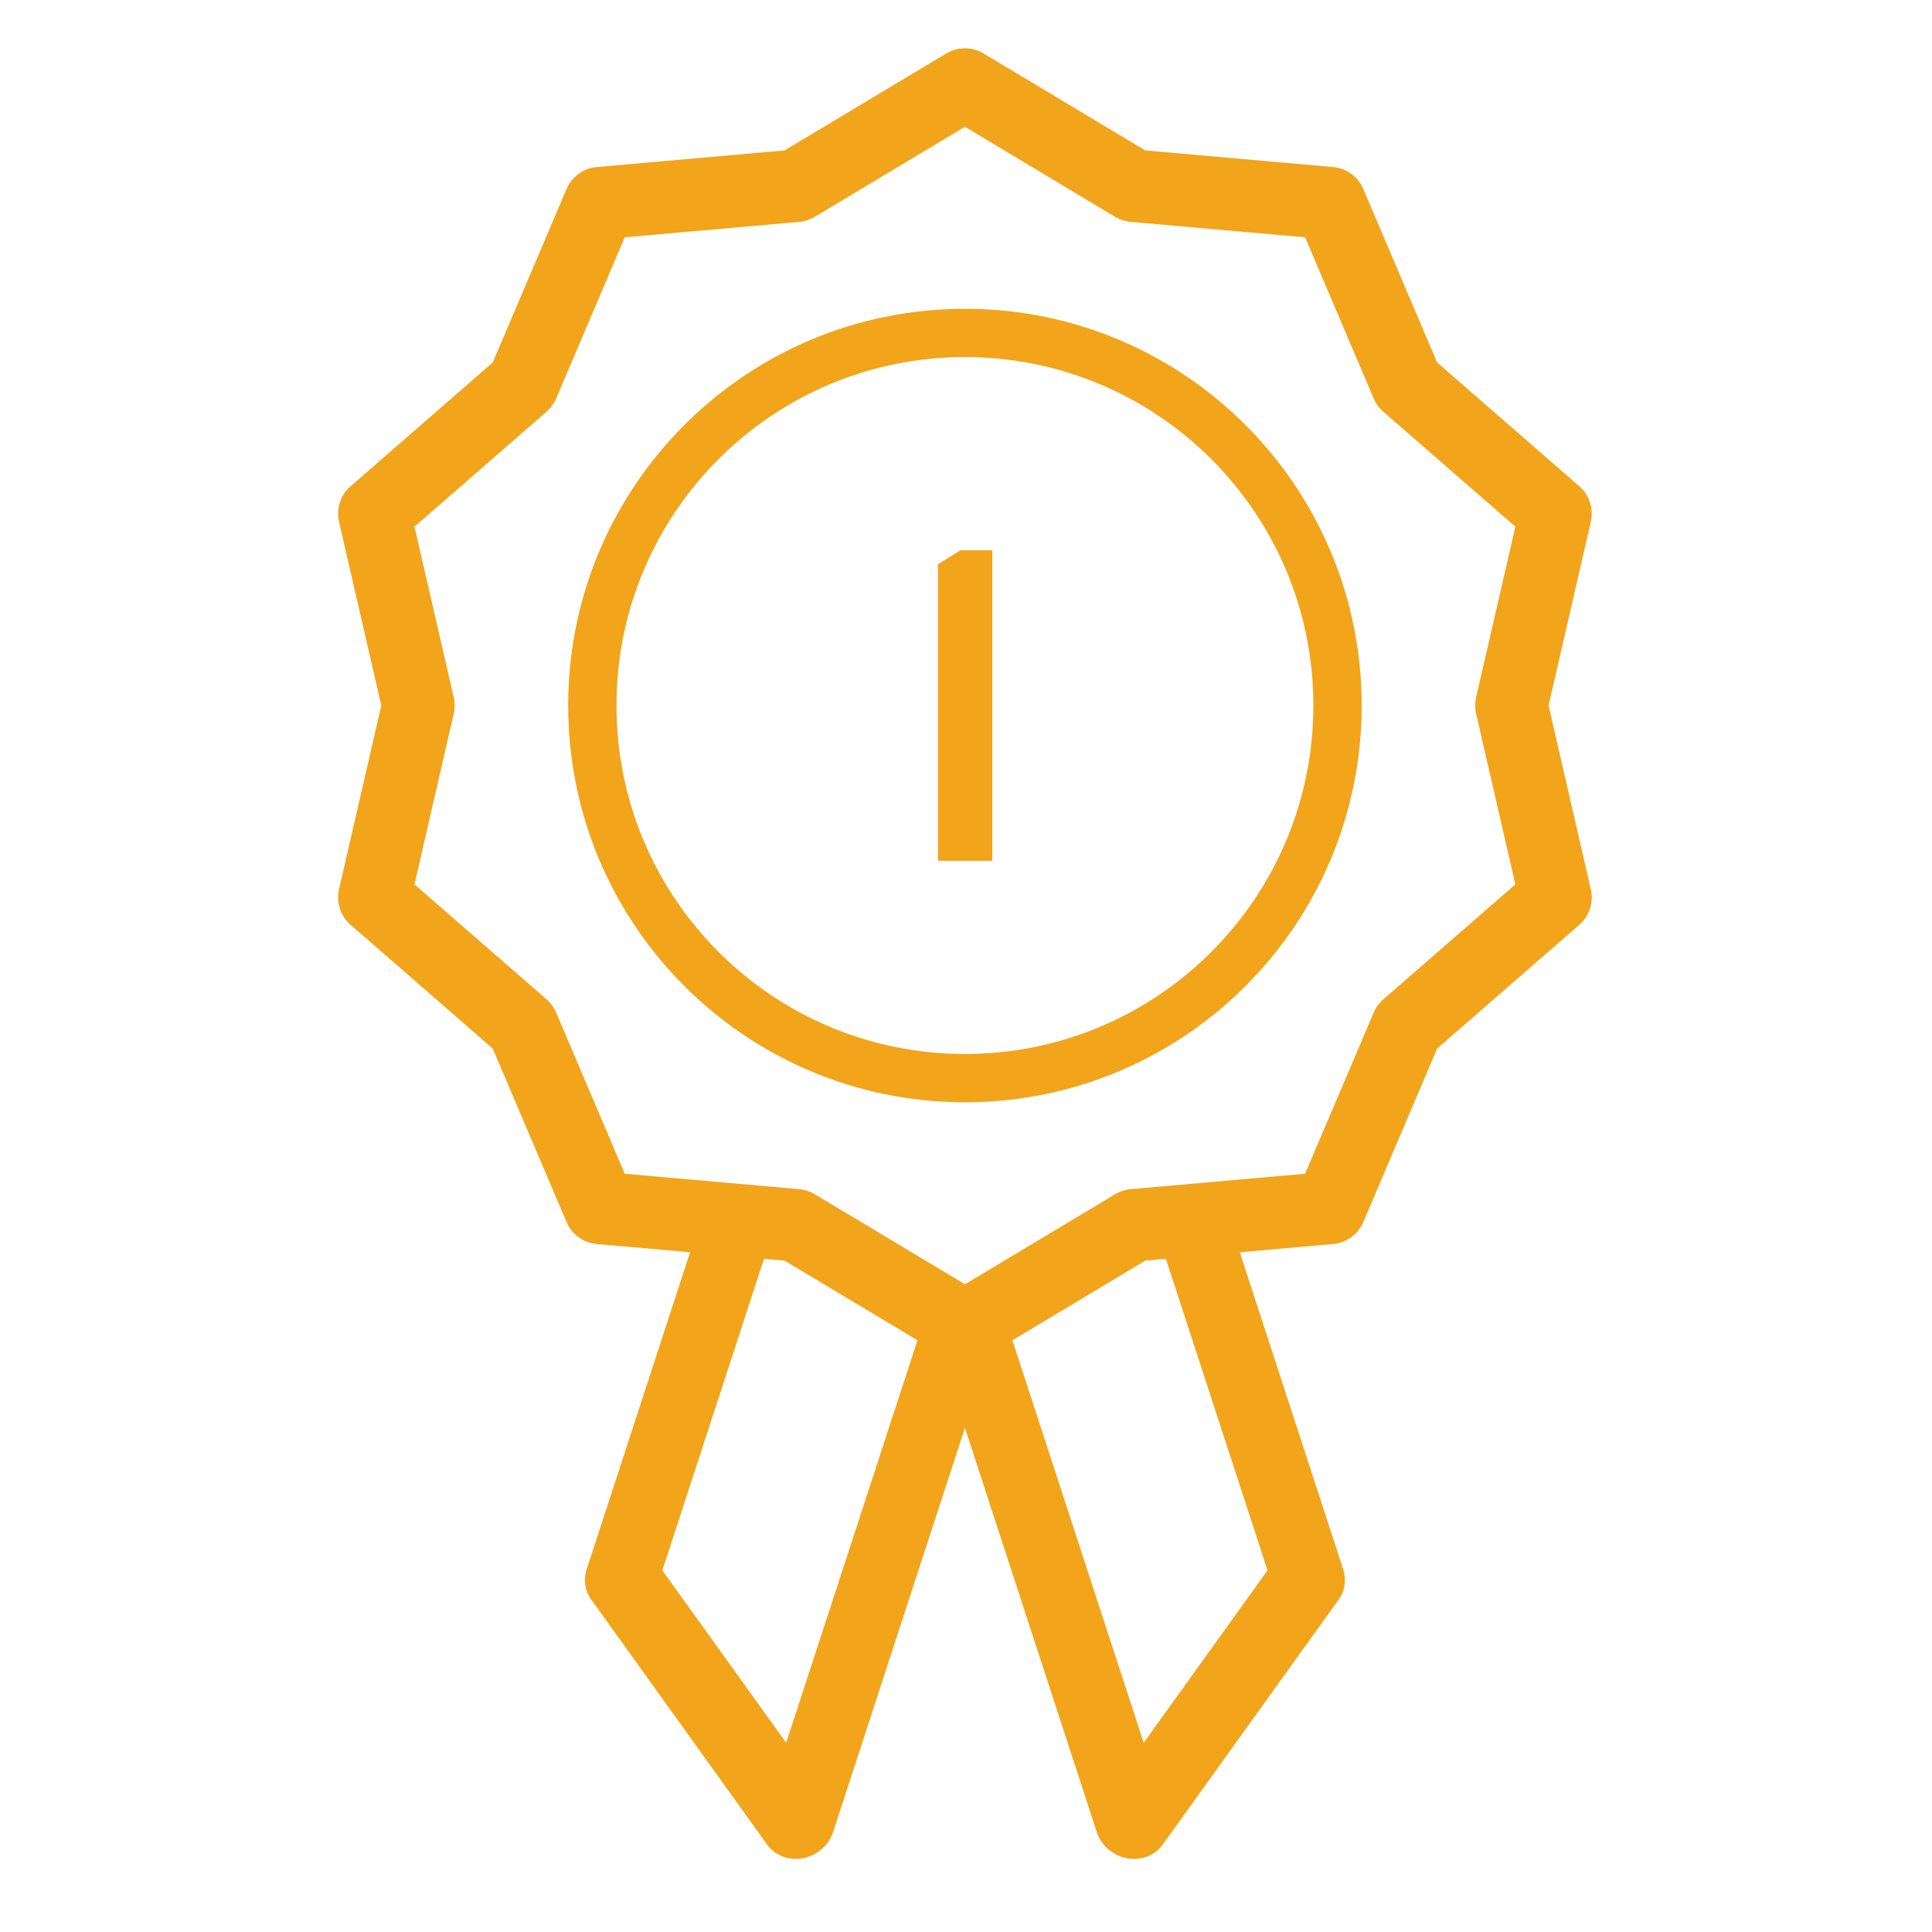
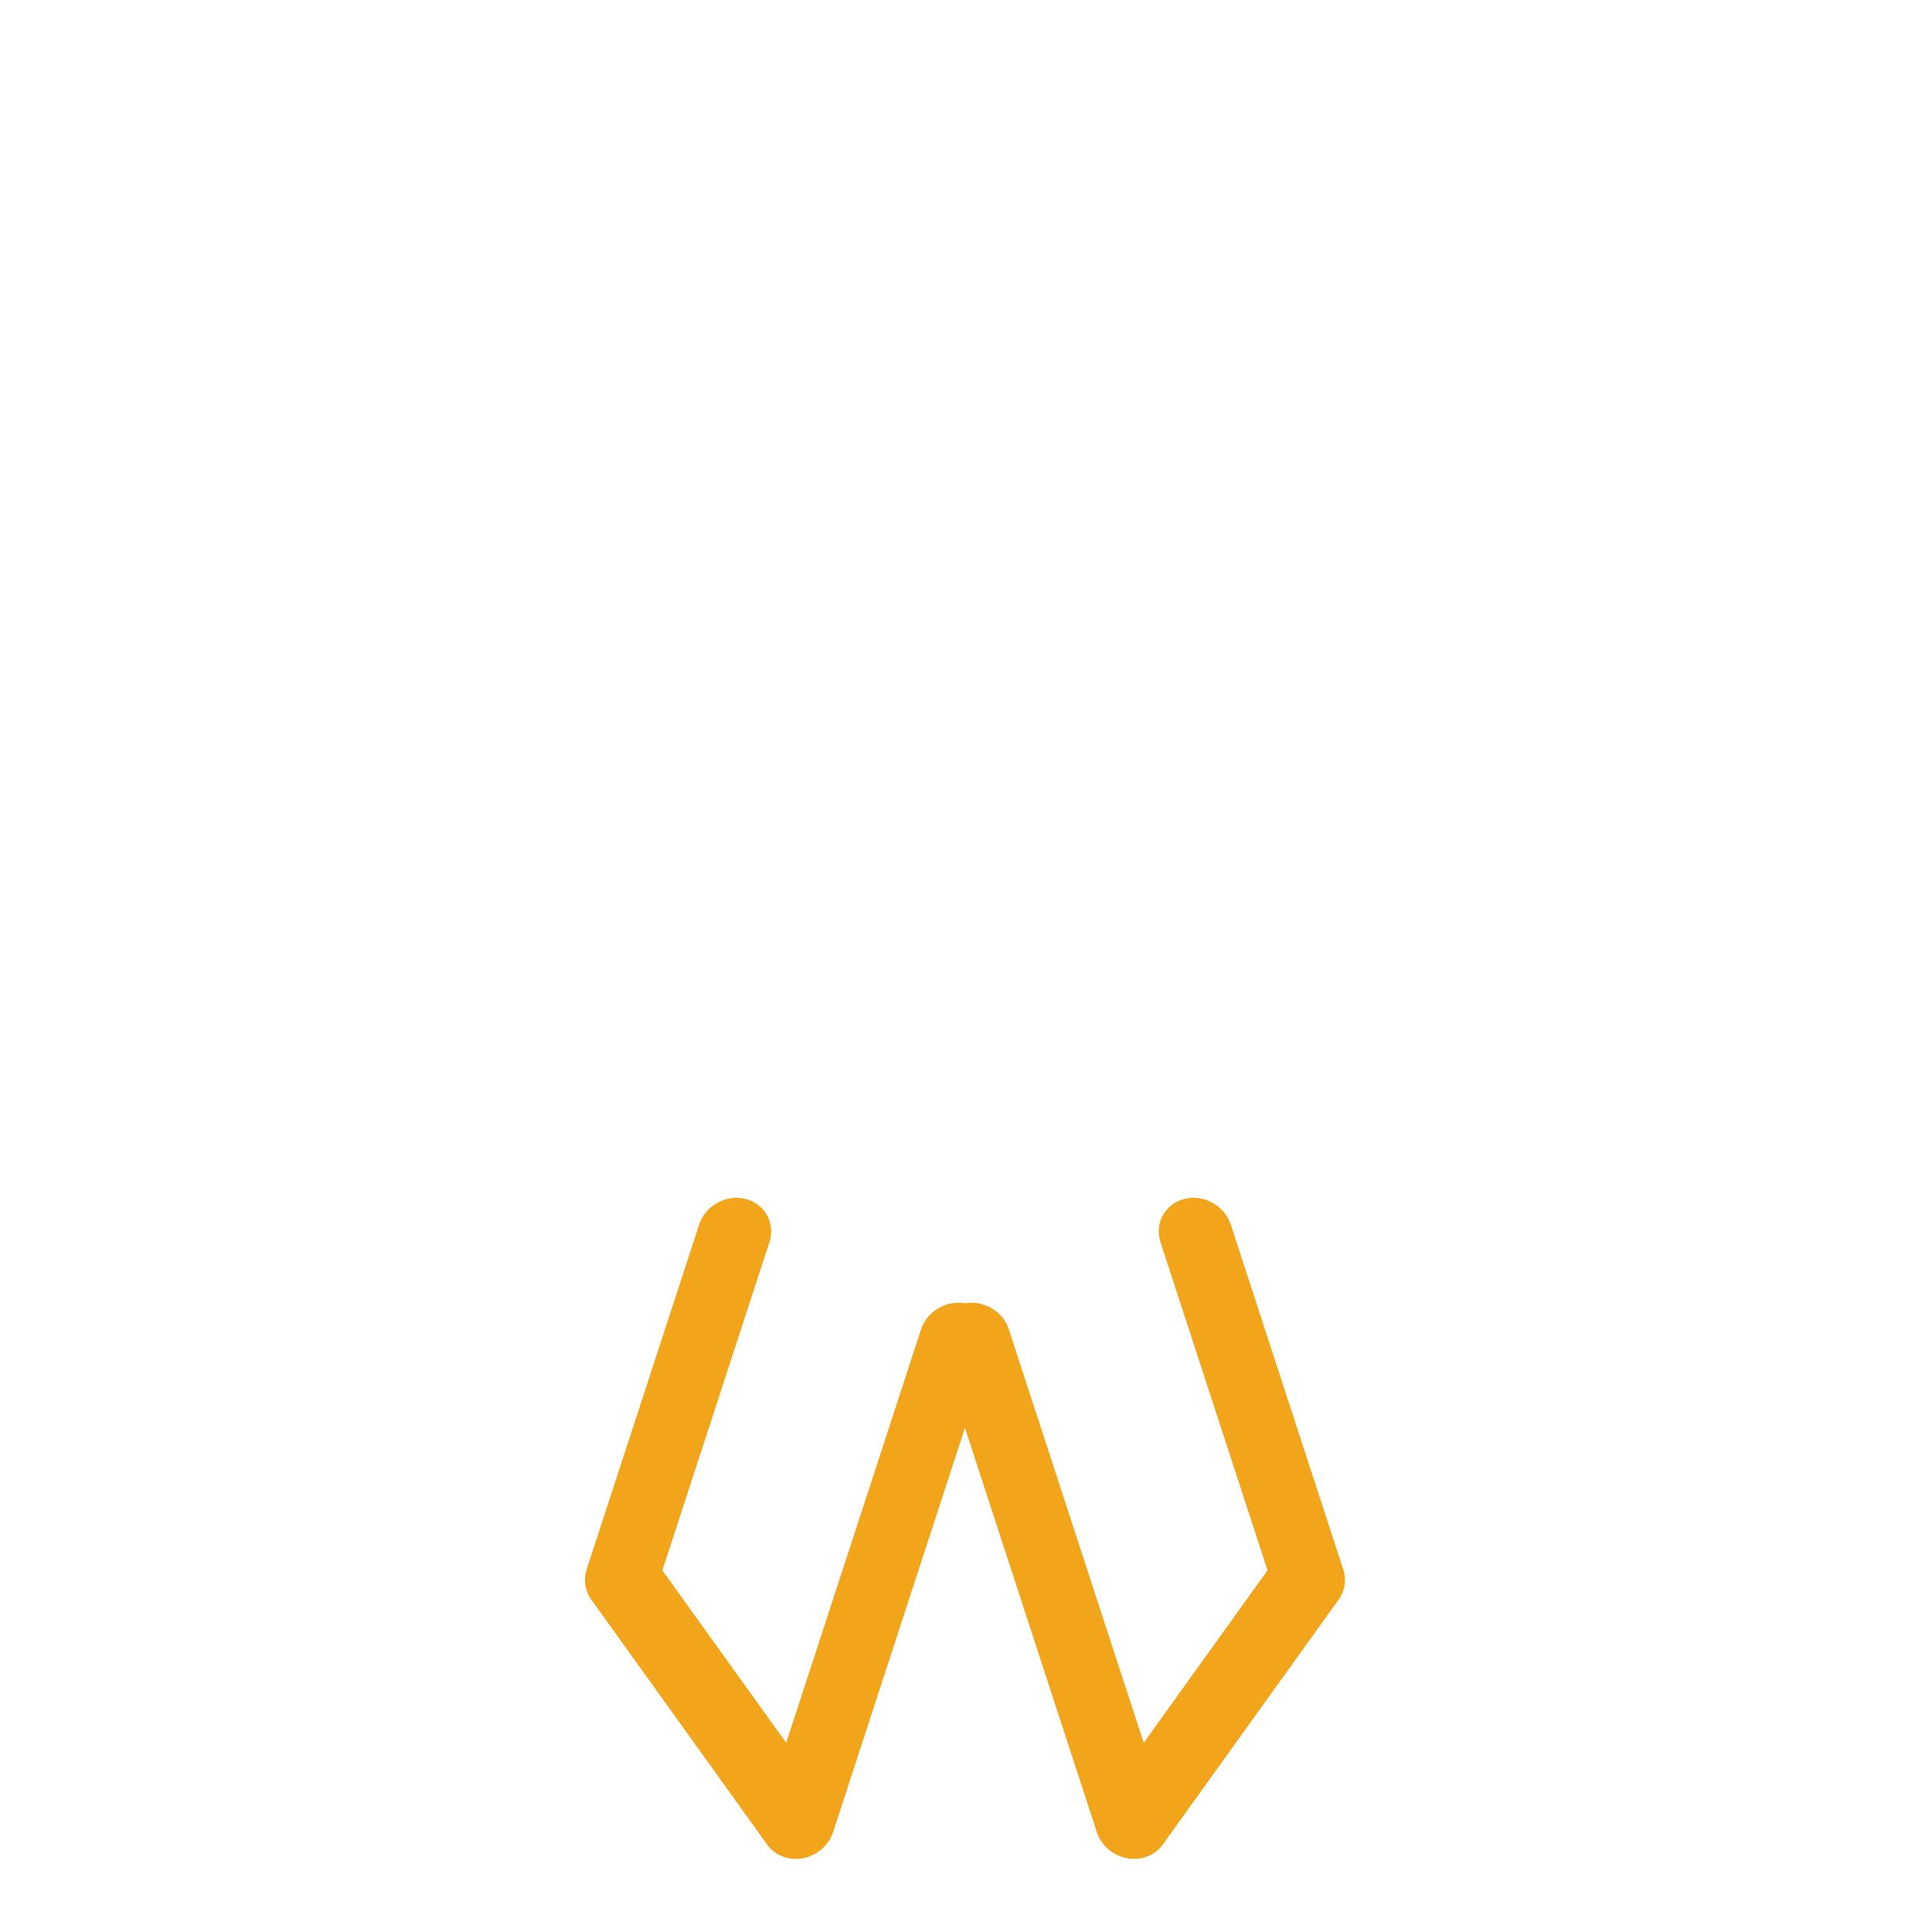
<svg xmlns="http://www.w3.org/2000/svg" width="80" height="80" viewBox="0 0 80 80" fill="none">
  <path fill-rule="evenodd" clip-rule="evenodd" d="M30.869 49.645C31.673 49.848 32.116 50.651 31.859 51.438L27.427 65.025L32.554 72.166L38.137 55.05C38.394 54.262 39.254 53.788 40.057 53.99C40.86 54.193 41.303 54.995 41.046 55.783L34.495 75.867C34.316 76.415 33.833 76.834 33.252 76.944C32.67 77.055 32.094 76.837 31.769 76.385L24.477 66.228C24.22 65.871 24.153 65.411 24.294 64.977L28.95 50.705C29.207 49.917 30.066 49.443 30.869 49.645Z" fill="#F2A41B" />
  <path fill-rule="evenodd" clip-rule="evenodd" d="M49.043 49.645C48.239 49.848 47.796 50.651 48.053 51.438L52.485 65.025L47.358 72.166L41.775 55.05C41.518 54.262 40.659 53.788 39.855 53.99C39.052 54.193 38.609 54.995 38.866 55.783L45.417 75.867C45.596 76.415 46.079 76.834 46.661 76.944C47.242 77.055 47.818 76.837 48.143 76.385L55.435 66.228C55.692 65.871 55.759 65.411 55.618 64.977L50.962 50.705C50.705 49.917 49.846 49.443 49.043 49.645Z" fill="#F2A41B" />
-   <path fill-rule="evenodd" clip-rule="evenodd" d="M39.184 2.214C39.659 1.929 40.252 1.929 40.727 2.214L47.424 6.229L55.202 6.917C55.754 6.966 56.234 7.314 56.45 7.824L59.508 15.009L65.397 20.137C65.814 20.5 65.997 21.065 65.873 21.604L64.123 29.214L65.873 36.824C65.997 37.364 65.814 37.928 65.397 38.292L59.508 43.42L56.45 50.605C56.234 51.114 55.754 51.463 55.202 51.512L47.424 52.199L40.727 56.215C40.252 56.5 39.659 56.5 39.184 56.215L32.487 52.199L24.709 51.512C24.158 51.463 23.678 51.114 23.461 50.605L20.404 43.42L14.515 38.292C14.097 37.928 13.914 37.364 14.038 36.824L15.788 29.214L14.038 21.604C13.914 21.065 14.097 20.5 14.515 20.137L20.404 15.009L23.461 7.824C23.678 7.314 24.158 6.966 24.709 6.917L32.487 6.229L39.184 2.214ZM39.956 5.249L33.735 8.98C33.54 9.096 33.321 9.167 33.095 9.187L25.869 9.826L23.029 16.501C22.94 16.71 22.805 16.896 22.634 17.045L17.163 21.809L18.789 28.878C18.84 29.099 18.84 29.329 18.789 29.55L17.163 36.62L22.634 41.384C22.805 41.533 22.94 41.719 23.029 41.928L25.869 48.602L33.095 49.241C33.321 49.261 33.54 49.332 33.735 49.449L39.956 53.179L46.177 49.449C46.372 49.332 46.59 49.261 46.816 49.241L54.042 48.602L56.882 41.928C56.971 41.719 57.106 41.533 57.278 41.384L62.748 36.62L61.122 29.55C61.072 29.329 61.072 29.099 61.122 28.878L62.748 21.809L57.278 17.045C57.106 16.896 56.971 16.71 56.882 16.501L54.042 9.826L46.816 9.187C46.59 9.167 46.372 9.096 46.177 8.98L39.956 5.249Z" fill="#F2A41B" />
-   <path fill-rule="evenodd" clip-rule="evenodd" d="M39.956 14.786C31.987 14.786 25.527 21.246 25.527 29.214C25.527 37.183 31.987 43.643 39.956 43.643C47.925 43.643 54.384 37.183 54.384 29.214C54.384 21.246 47.925 14.786 39.956 14.786ZM23.527 29.214C23.527 20.141 30.883 12.786 39.956 12.786C49.029 12.786 56.384 20.141 56.384 29.214C56.384 38.288 49.029 45.643 39.956 45.643C30.883 45.643 23.527 38.288 23.527 29.214Z" fill="#F2A41B" />
-   <path d="M40.089 33.747V34.643H39.839V33.747V25.458V23.921L40.057 23.786H40.089V33.747Z" stroke="#F2A41B" stroke-width="2" />
</svg>